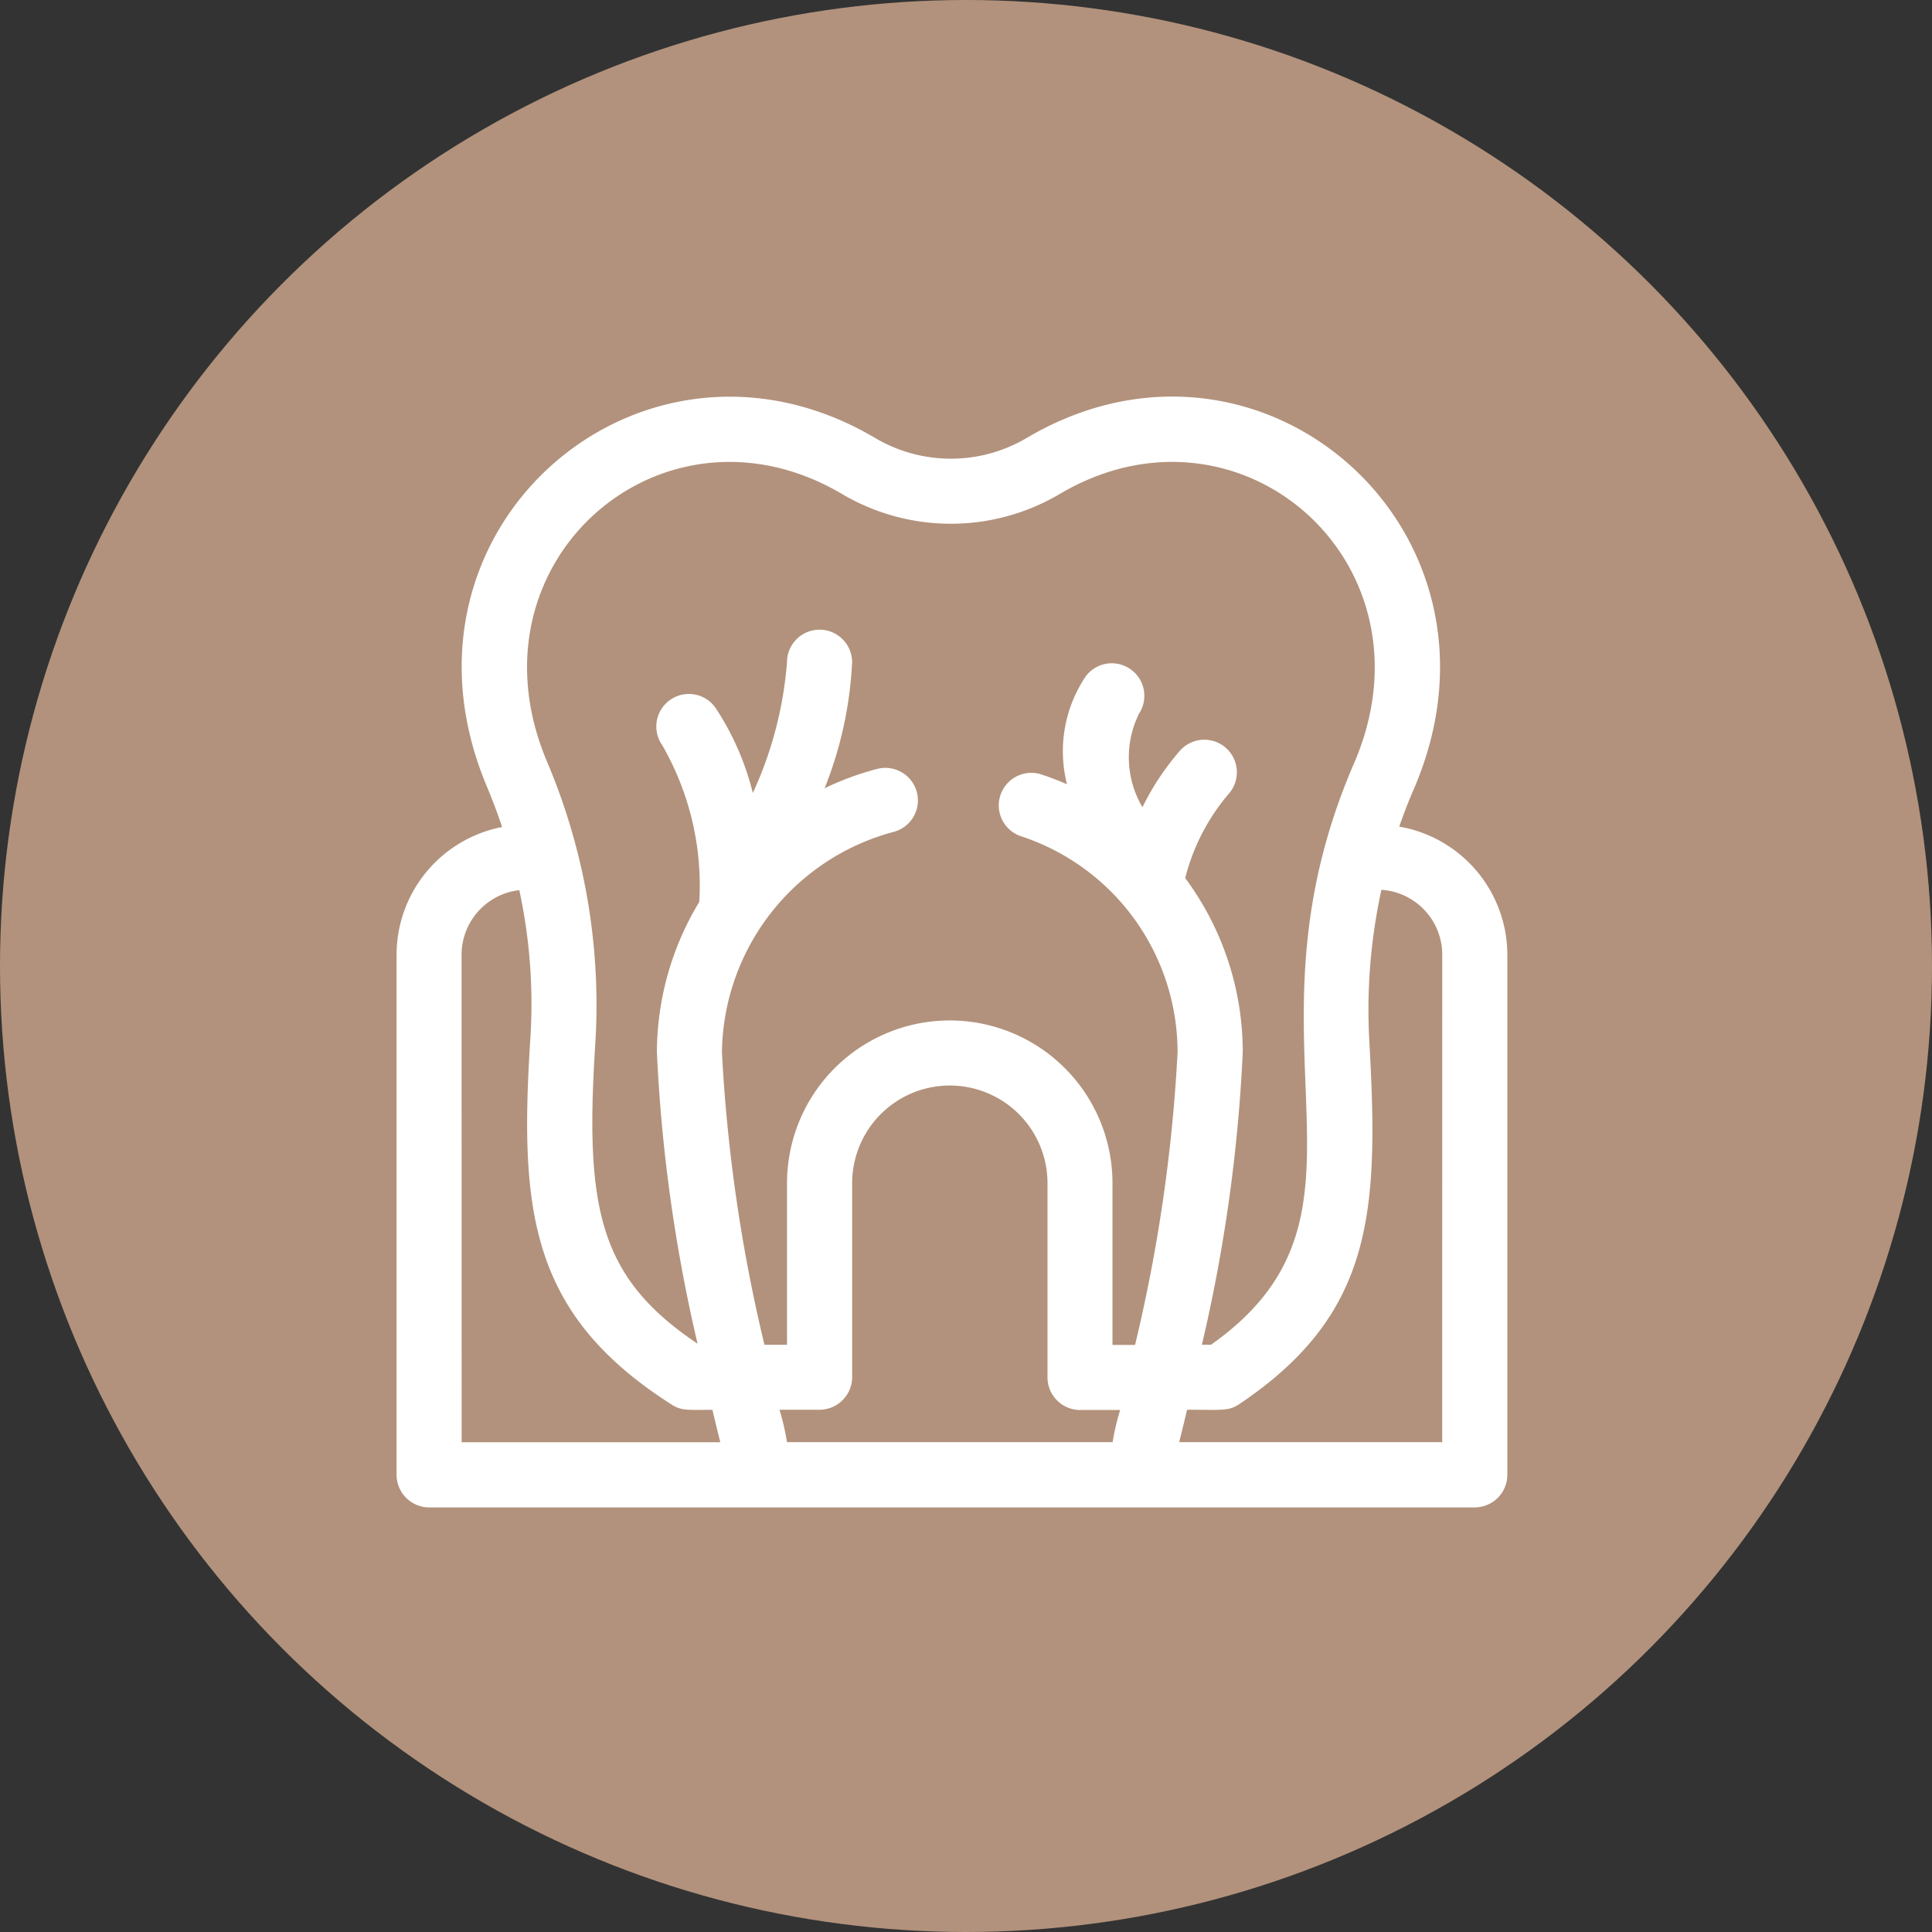
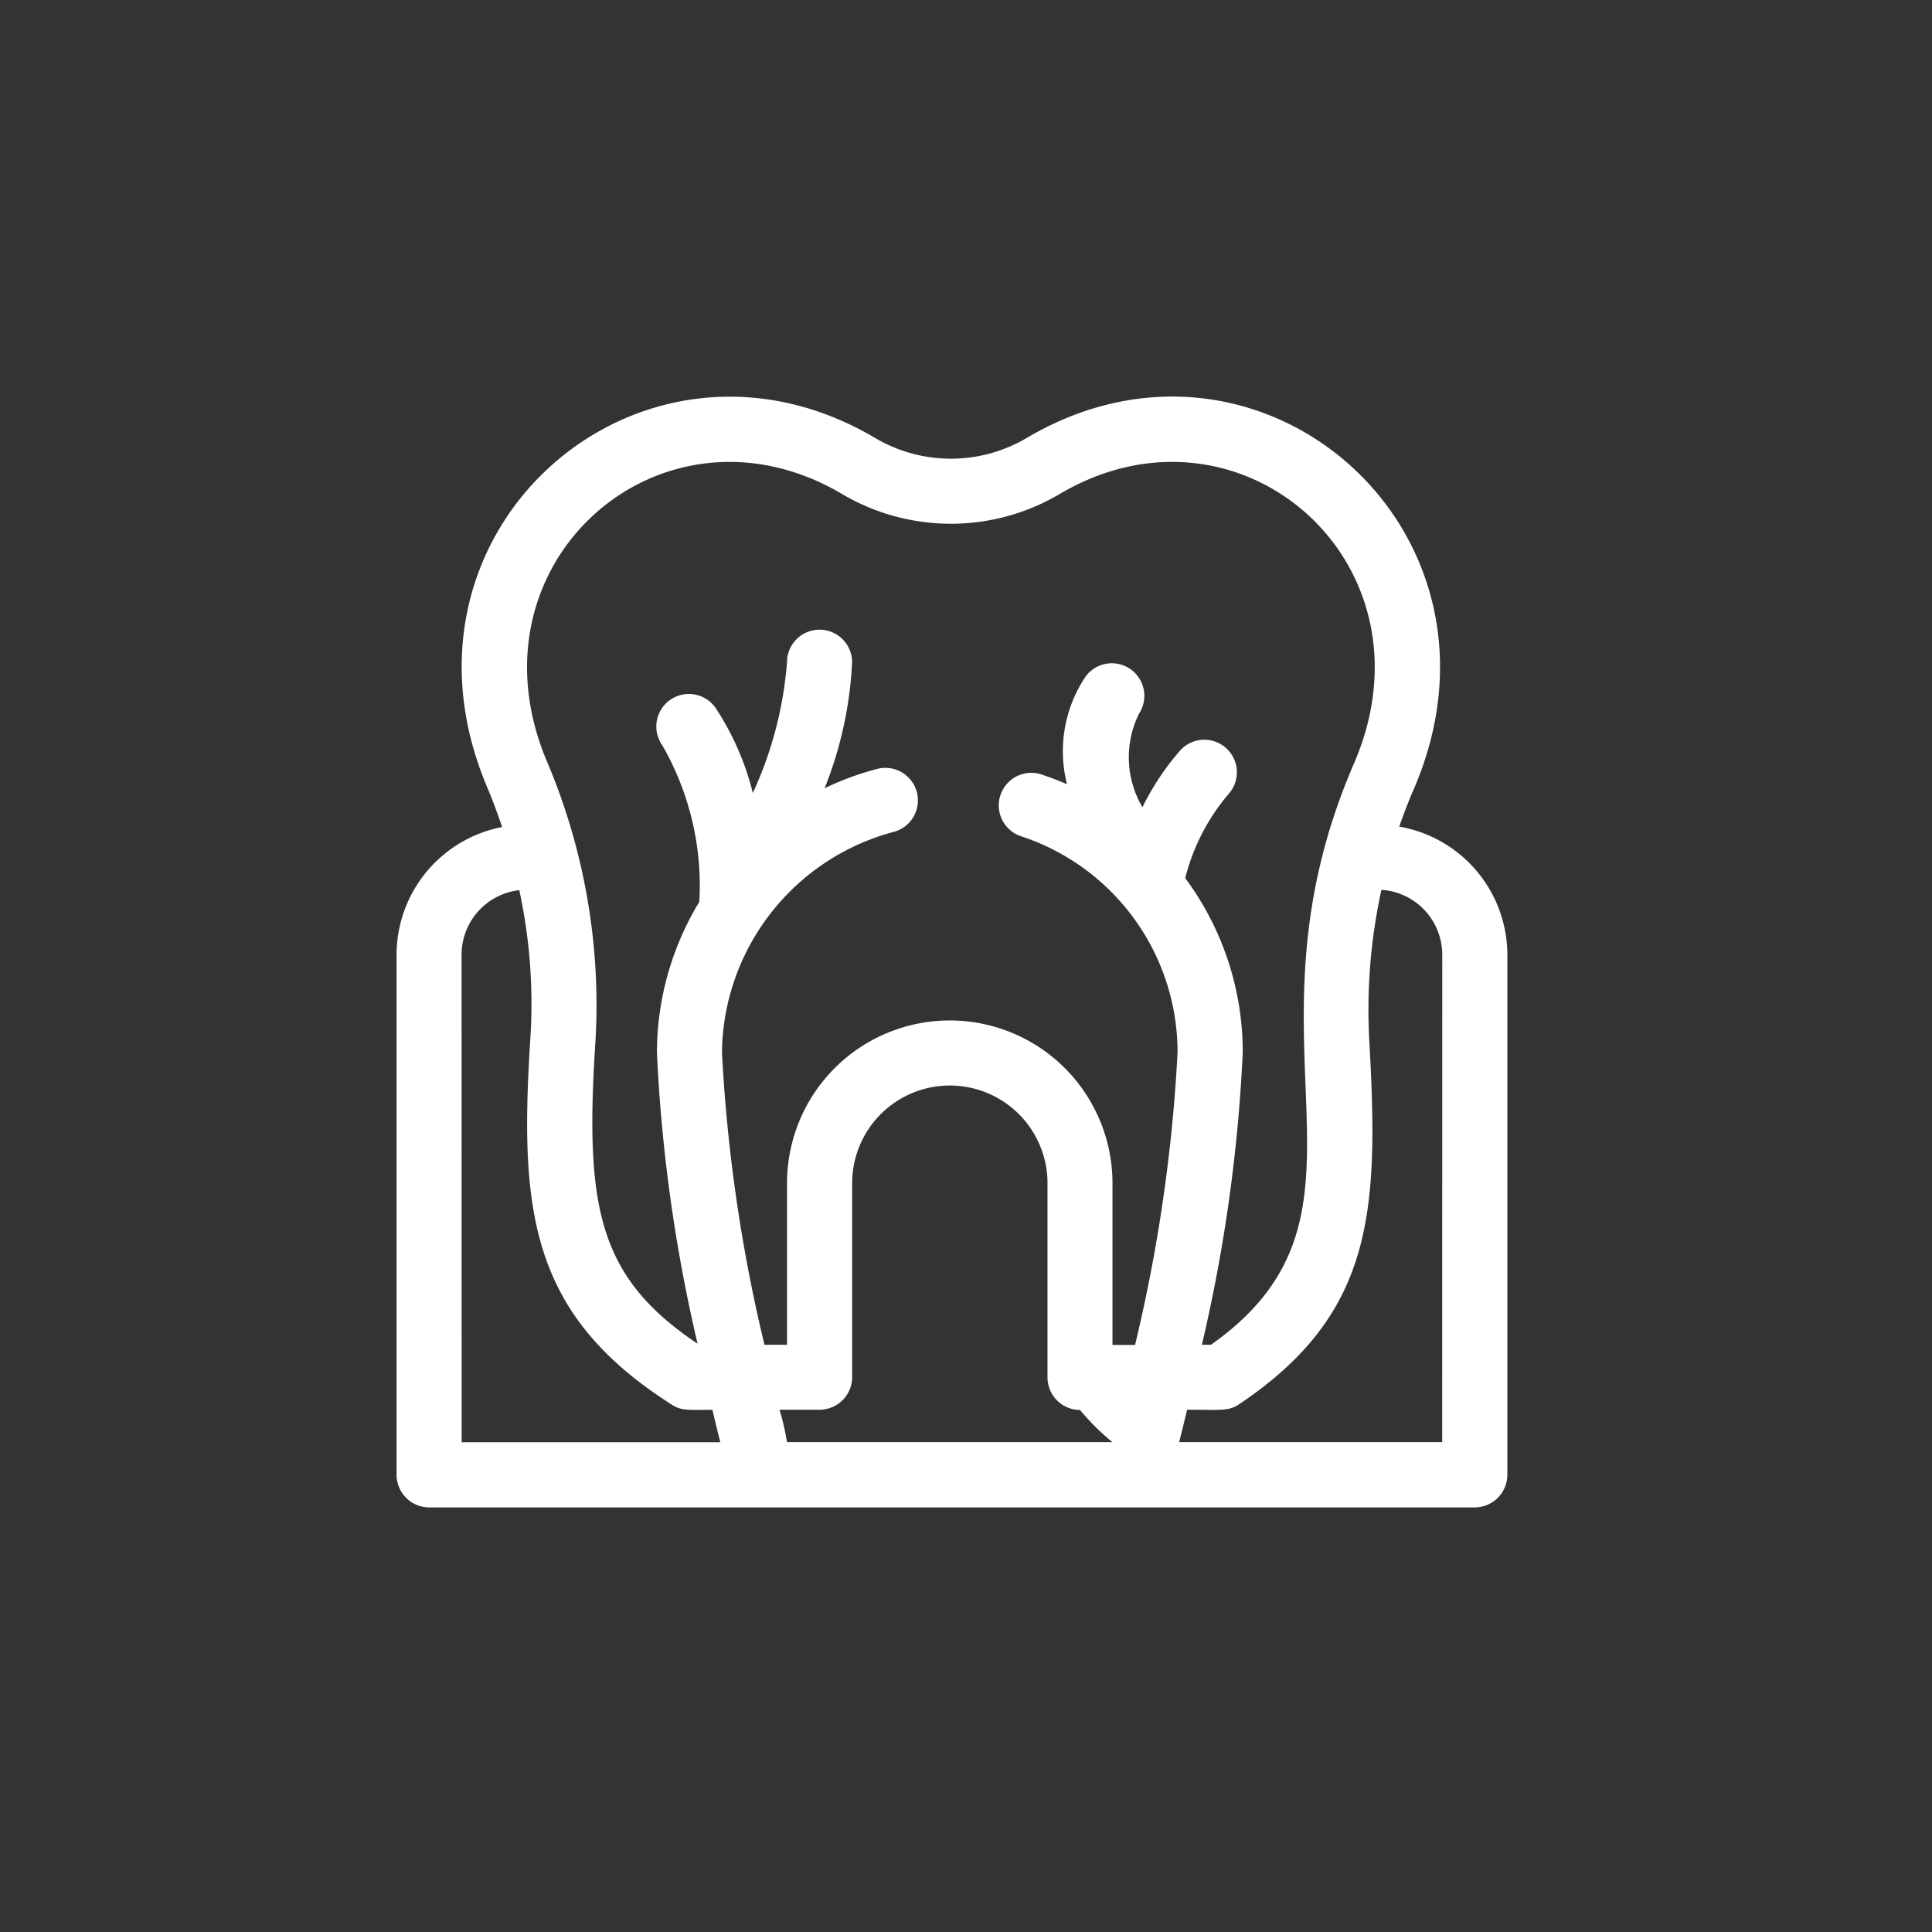
<svg xmlns="http://www.w3.org/2000/svg" width="65" height="65" viewBox="0 0 65 65">
  <rect x="0" y="0" width="65" height="65" fill="#333333" stroke="none" />
  <g id="menu9" transform="translate(-1236 -417)">
-     <circle id="楕円形_9" data-name="楕円形 9" cx="32.5" cy="32.5" r="32.5" transform="translate(1236 417)" fill="#b2927c" />
-     <path id="dental" d="M33.734,14.468c.147-.425.308-.844.487-1.256C37.973,4.532,29.072-3.262,21.2,1.392a5.013,5.013,0,0,1-5.1,0C8.3-3.22-.622,4.417,3.037,13.114c.189.451.36.907.514,1.367A4.383,4.383,0,0,0,0,18.777v17.5a1.1,1.1,0,0,0,1.095,1.095H36.276a1.1,1.1,0,0,0,1.095-1.095v-17.5A4.383,4.383,0,0,0,33.734,14.468ZM14.987,3.277a7.2,7.2,0,0,0,7.324,0C28.355-.3,35.126,5.6,32.211,12.343,28.074,21.9,33.689,27.466,27.4,31.9h-.306a53.772,53.772,0,0,0,1.375-9.841A9.822,9.822,0,0,0,26.533,16.2a7.015,7.015,0,0,1,1.482-2.857,1.095,1.095,0,0,0-1.643-1.447,8.8,8.8,0,0,0-1.278,1.919,3.308,3.308,0,0,1-.114-3.149A1.095,1.095,0,0,0,23.195,9.4a4.507,4.507,0,0,0-.639,3.642c-.269-.117-.544-.224-.827-.318a1.095,1.095,0,1,0-.692,2.077,7.653,7.653,0,0,1,5.239,7.263,54.084,54.084,0,0,1-1.43,9.841h-.76V26.5a5.474,5.474,0,1,0-10.949-.072V31.9h-.76a54.051,54.051,0,0,1-1.43-9.841A7.777,7.777,0,0,1,16.7,14.651a1.095,1.095,0,1,0-.555-2.118,9.7,9.7,0,0,0-1.744.644,13.064,13.064,0,0,0,.925-4.24,1.095,1.095,0,1,0-2.19,0,12.889,12.889,0,0,1-1.15,4.4,9.215,9.215,0,0,0-1.224-2.819,1.095,1.095,0,1,0-1.821,1.215A9.462,9.462,0,0,1,10.185,17a9.806,9.806,0,0,0-1.426,5.059,53.611,53.611,0,0,0,1.368,9.806c-3.345-2.244-3.8-4.587-3.435-10.19a20.964,20.964,0,0,0-1.637-9.41C2.227,5.544,8.967-.281,14.987,3.277Zm9.1,31.9H13.135a7.949,7.949,0,0,0-.252-1.091h1.35A1.1,1.1,0,0,0,15.328,33V26.429A3.285,3.285,0,1,1,21.9,26.5V33a1.1,1.1,0,0,0,1.095,1.095h1.35A8.021,8.021,0,0,0,24.09,35.181Zm-21.9-16.4a2.19,2.19,0,0,1,1.942-2.172,18.1,18.1,0,0,1,.376,4.929c-.374,5.807-.053,9.325,4.759,12.384.331.21.548.171,1.363.171.111.468.2.841.266,1.091H2.19Zm32.992,16.4H26.33c.063-.251.155-.623.266-1.091,1.165,0,1.393.054,1.75-.185,4.545-3.045,4.7-6.5,4.381-12.22a18.928,18.928,0,0,1,.407-5.087,2.19,2.19,0,0,1,2.047,2.181Zm0,0" transform="translate(1249.342 430.343)" fill="#fff" />
+     <path id="dental" d="M33.734,14.468c.147-.425.308-.844.487-1.256C37.973,4.532,29.072-3.262,21.2,1.392a5.013,5.013,0,0,1-5.1,0C8.3-3.22-.622,4.417,3.037,13.114c.189.451.36.907.514,1.367A4.383,4.383,0,0,0,0,18.777v17.5a1.1,1.1,0,0,0,1.095,1.095H36.276a1.1,1.1,0,0,0,1.095-1.095v-17.5A4.383,4.383,0,0,0,33.734,14.468ZM14.987,3.277a7.2,7.2,0,0,0,7.324,0C28.355-.3,35.126,5.6,32.211,12.343,28.074,21.9,33.689,27.466,27.4,31.9h-.306a53.772,53.772,0,0,0,1.375-9.841A9.822,9.822,0,0,0,26.533,16.2a7.015,7.015,0,0,1,1.482-2.857,1.095,1.095,0,0,0-1.643-1.447,8.8,8.8,0,0,0-1.278,1.919,3.308,3.308,0,0,1-.114-3.149A1.095,1.095,0,0,0,23.195,9.4a4.507,4.507,0,0,0-.639,3.642c-.269-.117-.544-.224-.827-.318a1.095,1.095,0,1,0-.692,2.077,7.653,7.653,0,0,1,5.239,7.263,54.084,54.084,0,0,1-1.43,9.841h-.76V26.5a5.474,5.474,0,1,0-10.949-.072V31.9h-.76a54.051,54.051,0,0,1-1.43-9.841A7.777,7.777,0,0,1,16.7,14.651a1.095,1.095,0,1,0-.555-2.118,9.7,9.7,0,0,0-1.744.644,13.064,13.064,0,0,0,.925-4.24,1.095,1.095,0,1,0-2.19,0,12.889,12.889,0,0,1-1.15,4.4,9.215,9.215,0,0,0-1.224-2.819,1.095,1.095,0,1,0-1.821,1.215A9.462,9.462,0,0,1,10.185,17a9.806,9.806,0,0,0-1.426,5.059,53.611,53.611,0,0,0,1.368,9.806c-3.345-2.244-3.8-4.587-3.435-10.19a20.964,20.964,0,0,0-1.637-9.41C2.227,5.544,8.967-.281,14.987,3.277Zm9.1,31.9H13.135a7.949,7.949,0,0,0-.252-1.091h1.35A1.1,1.1,0,0,0,15.328,33V26.429A3.285,3.285,0,1,1,21.9,26.5V33a1.1,1.1,0,0,0,1.095,1.095A8.021,8.021,0,0,0,24.09,35.181Zm-21.9-16.4a2.19,2.19,0,0,1,1.942-2.172,18.1,18.1,0,0,1,.376,4.929c-.374,5.807-.053,9.325,4.759,12.384.331.21.548.171,1.363.171.111.468.2.841.266,1.091H2.19Zm32.992,16.4H26.33c.063-.251.155-.623.266-1.091,1.165,0,1.393.054,1.75-.185,4.545-3.045,4.7-6.5,4.381-12.22a18.928,18.928,0,0,1,.407-5.087,2.19,2.19,0,0,1,2.047,2.181Zm0,0" transform="translate(1249.342 430.343)" fill="#fff" />
  </g>
</svg>